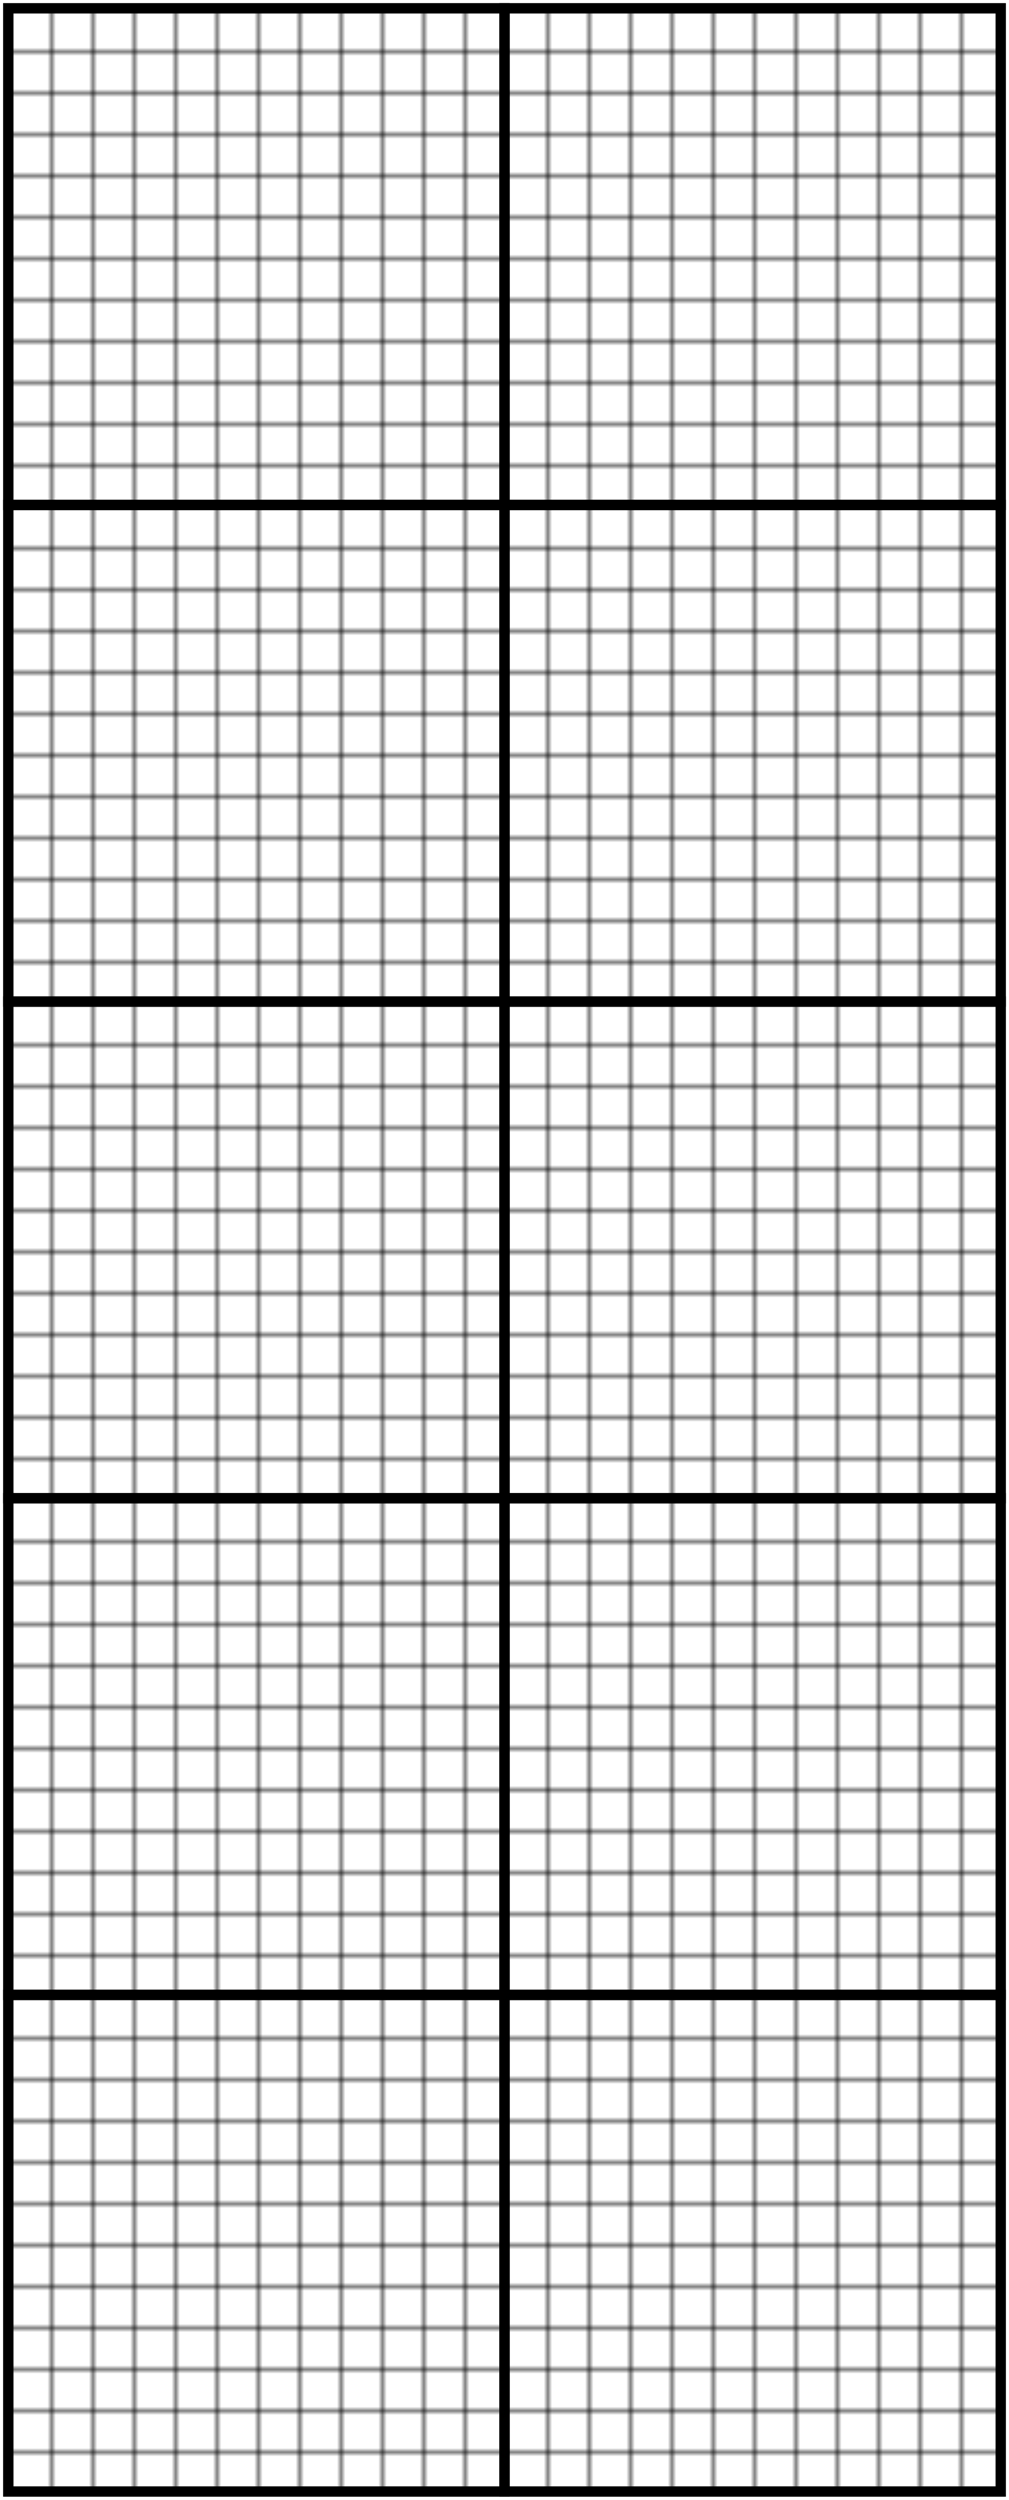
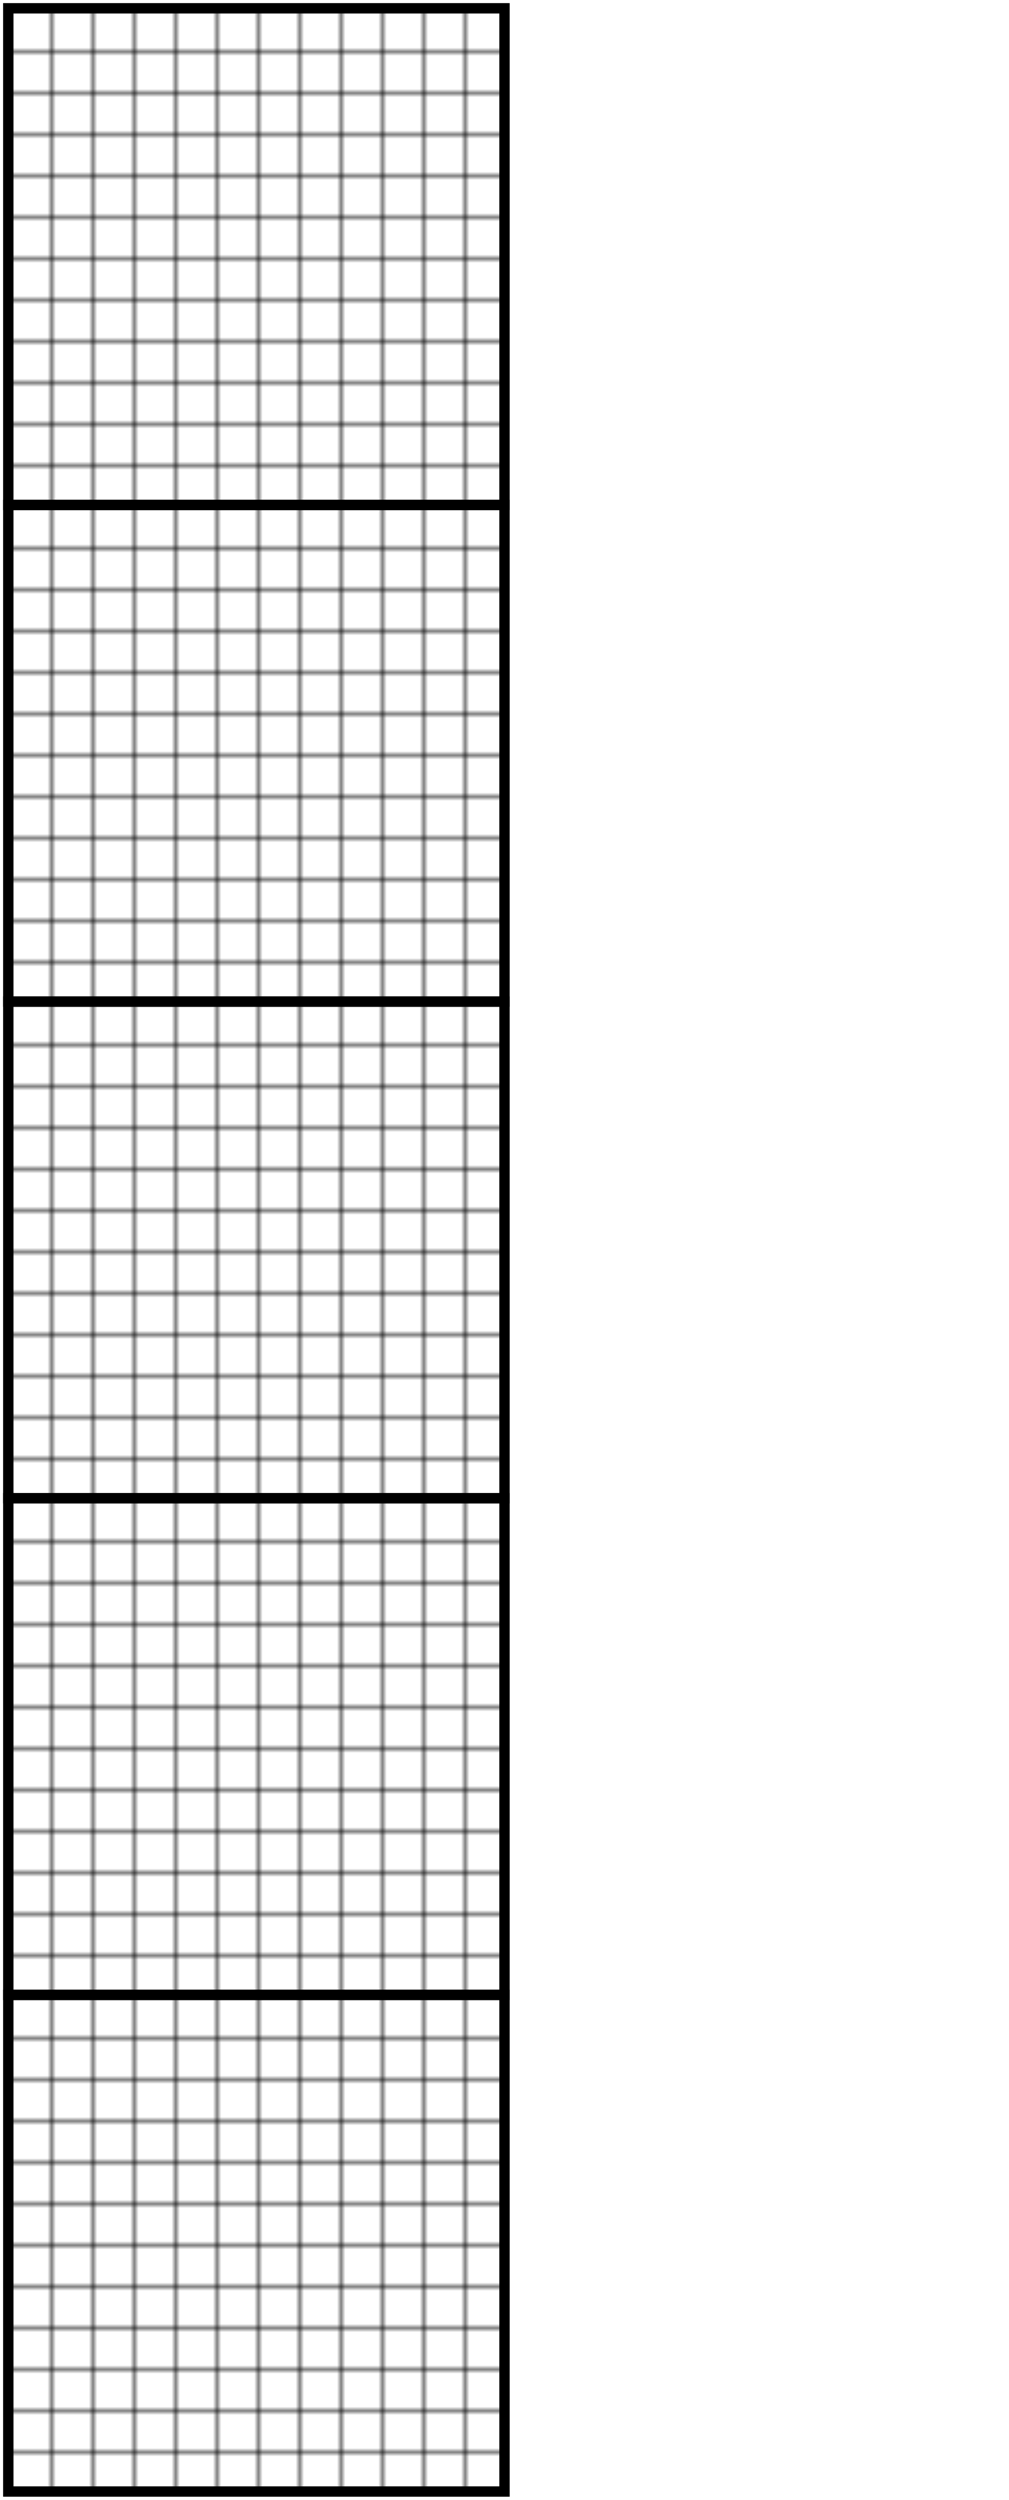
<svg xmlns="http://www.w3.org/2000/svg" xmlns:xlink="http://www.w3.org/1999/xlink" version="1.1" viewBox="-2 -2 244 604">
  <title>GCD of 24 and 60</title>
  <defs>
    <pattern id="grid" width="10" height="10" patternUnits="userSpaceOnUse">
      <path d="M0,0 H10 M0,10 V0" stroke="black" />
    </pattern>
  </defs>
  <g id="row" stroke-width="2.5" stroke="black" fill="url(#grid)">
    <rect width="120" height="120" />
-     <rect x="120" width="120" height="120" />
  </g>
  <g id="row2">
    <use xlink:href="#row" y="120" />
    <use xlink:href="#row" y="240" />
  </g>
  <use xlink:href="#row2" y="240" />
</svg>